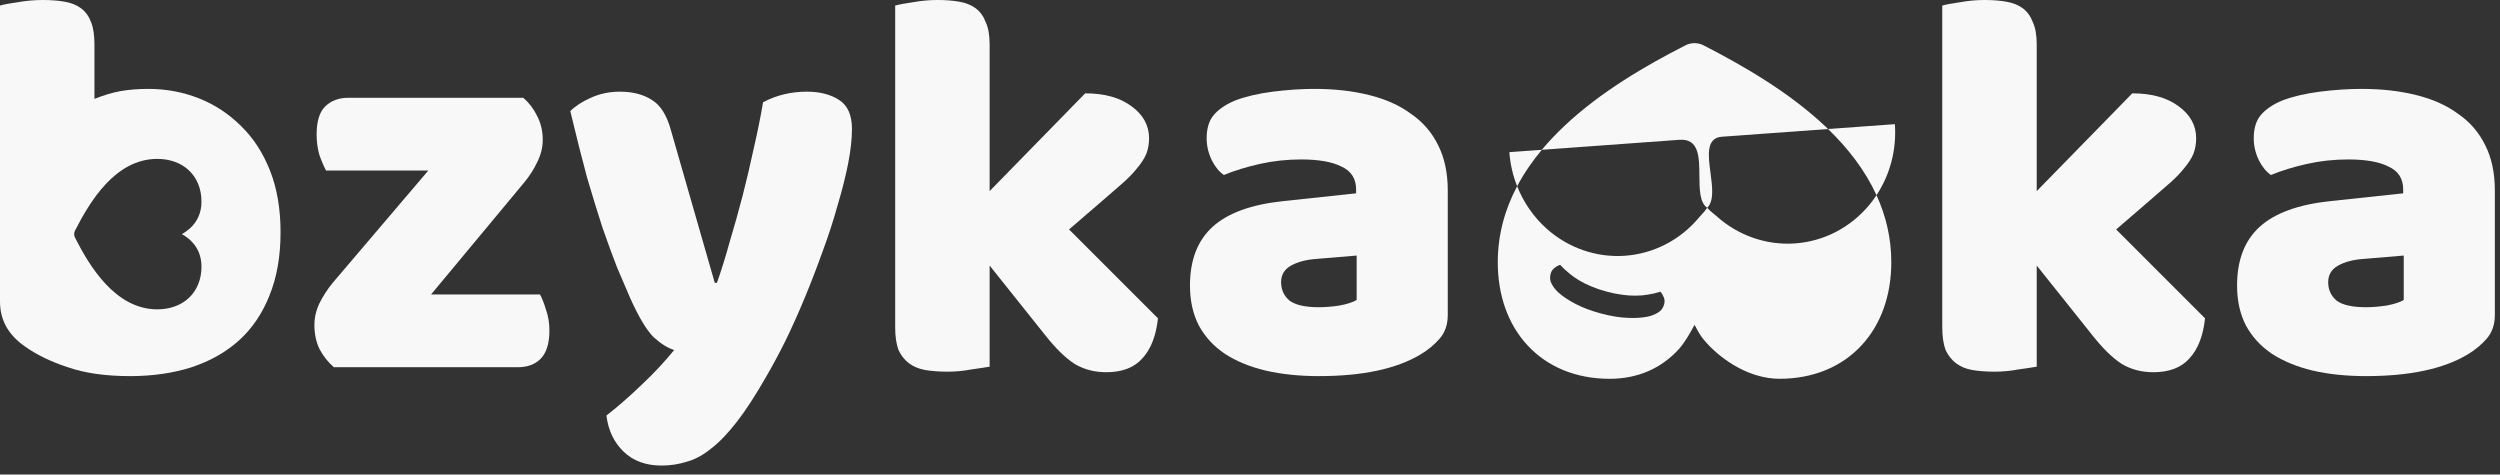
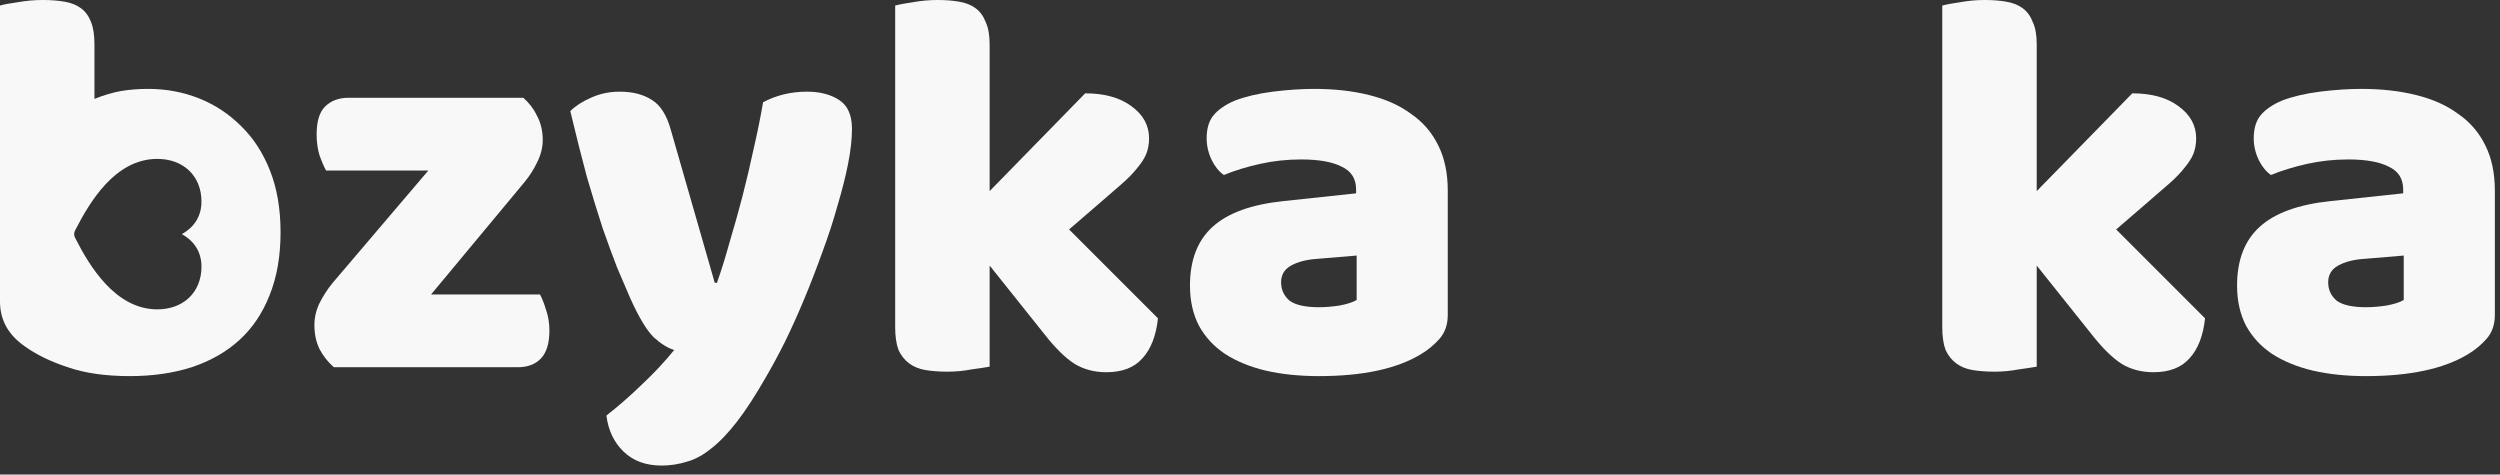
<svg xmlns="http://www.w3.org/2000/svg" width="216" height="41" viewBox="0 0 216 41" fill="none">
  <rect x="0" y="0" width="216" height="41" fill="#333333" stroke="none" />
  <path d="M28.845 31.728C28.333 31.28 27.917 30.752 27.597 30.144C27.309 29.536 27.165 28.848 27.165 28.08C27.165 27.44 27.309 26.816 27.597 26.208C27.917 25.568 28.301 24.976 28.749 24.432L37.005 14.736H28.173C27.981 14.384 27.789 13.936 27.597 13.392C27.437 12.848 27.357 12.256 27.357 11.616C27.357 10.496 27.597 9.696 28.077 9.216C28.589 8.704 29.261 8.448 30.093 8.448H45.213C45.725 8.896 46.125 9.424 46.413 10.032C46.733 10.64 46.893 11.328 46.893 12.096C46.893 12.736 46.733 13.376 46.413 14.016C46.125 14.624 45.757 15.2 45.309 15.744L37.245 25.44H46.653C46.845 25.792 47.021 26.24 47.181 26.784C47.373 27.328 47.469 27.92 47.469 28.56C47.469 29.68 47.213 30.496 46.701 31.008C46.221 31.488 45.565 31.728 44.733 31.728H28.845Z" fill="#F8F8F8" />
  <path d="M54.458 25.776C54.106 24.976 53.722 24.08 53.306 23.088C52.922 22.096 52.506 20.96 52.058 19.68C51.642 18.4 51.194 16.944 50.714 15.312C50.266 13.648 49.786 11.744 49.274 9.6C49.722 9.152 50.314 8.768 51.05 8.448C51.818 8.096 52.65 7.92 53.546 7.92C54.666 7.92 55.594 8.16 56.33 8.64C57.066 9.088 57.61 9.952 57.962 11.232L61.754 24.432H61.946C62.33 23.344 62.698 22.16 63.05 20.88C63.434 19.6 63.802 18.288 64.154 16.944C64.506 15.568 64.826 14.208 65.114 12.864C65.434 11.488 65.706 10.144 65.93 8.832C67.082 8.224 68.346 7.92 69.722 7.92C70.842 7.92 71.77 8.16 72.506 8.64C73.242 9.12 73.61 9.952 73.61 11.136C73.61 12 73.498 13.008 73.274 14.16C73.05 15.28 72.746 16.48 72.362 17.76C72.01 19.04 71.578 20.368 71.066 21.744C70.586 23.088 70.074 24.416 69.53 25.728C68.986 27.04 68.426 28.288 67.85 29.472C67.274 30.624 66.714 31.664 66.17 32.592C65.274 34.16 64.442 35.44 63.674 36.432C62.906 37.424 62.17 38.192 61.466 38.736C60.762 39.312 60.058 39.696 59.354 39.888C58.65 40.112 57.914 40.224 57.146 40.224C55.802 40.224 54.714 39.824 53.882 39.024C53.05 38.224 52.554 37.184 52.394 35.904C53.418 35.104 54.442 34.208 55.466 33.216C56.49 32.256 57.418 31.264 58.25 30.24C57.706 30.08 57.114 29.712 56.474 29.136C55.866 28.528 55.194 27.408 54.458 25.776Z" fill="#F8F8F8" />
  <path d="M100.048 27.504C99.888 29.008 99.44 30.16 98.704 30.96C98 31.76 96.96 32.16 95.584 32.16C94.56 32.16 93.648 31.92 92.848 31.44C92.048 30.928 91.184 30.08 90.256 28.896L85.504 22.944V31.68C85.152 31.744 84.624 31.824 83.92 31.92C83.248 32.048 82.56 32.112 81.856 32.112C81.152 32.112 80.512 32.064 79.936 31.968C79.392 31.872 78.928 31.68 78.544 31.392C78.16 31.104 77.856 30.72 77.632 30.24C77.44 29.728 77.344 29.072 77.344 28.272V0.48C77.696 0.384 78.208 0.288 78.88 0.192C79.584 0.064 80.288 0 80.992 0C81.696 0 82.32 0.048 82.864 0.144C83.44 0.24 83.92 0.432 84.304 0.72C84.688 1.008 84.976 1.408 85.168 1.92C85.392 2.4 85.504 3.04 85.504 3.84V16.512L93.76 8.064C95.424 8.064 96.752 8.432 97.744 9.168C98.768 9.904 99.28 10.832 99.28 11.952C99.28 12.432 99.2 12.88 99.04 13.296C98.88 13.68 98.624 14.08 98.272 14.496C97.952 14.912 97.52 15.36 96.976 15.84C96.464 16.288 95.856 16.816 95.152 17.424L92.368 19.824L100.048 27.504Z" fill="#F8F8F8" />
  <path d="M113.951 26.544C114.495 26.544 115.087 26.496 115.727 26.4C116.399 26.272 116.895 26.112 117.215 25.92V22.08L113.758 22.368C112.862 22.432 112.126 22.624 111.55 22.944C110.974 23.264 110.687 23.744 110.687 24.384C110.687 25.024 110.927 25.552 111.407 25.968C111.919 26.352 112.766 26.544 113.951 26.544ZM113.566 7.68C115.294 7.68 116.863 7.856 118.271 8.208C119.71 8.56 120.927 9.104 121.919 9.84C122.943 10.544 123.727 11.456 124.271 12.576C124.814 13.664 125.087 14.96 125.087 16.464V27.216C125.087 28.048 124.847 28.736 124.367 29.28C123.919 29.792 123.374 30.24 122.734 30.624C120.654 31.872 117.727 32.496 113.951 32.496C112.255 32.496 110.718 32.336 109.342 32.016C107.998 31.696 106.831 31.216 105.839 30.576C104.879 29.936 104.126 29.12 103.582 28.128C103.07 27.136 102.814 25.984 102.814 24.672C102.814 22.464 103.471 20.768 104.783 19.584C106.095 18.4 108.127 17.664 110.879 17.376L117.167 16.704V16.368C117.167 15.44 116.751 14.784 115.919 14.4C115.119 13.984 113.95 13.776 112.414 13.776C111.198 13.776 110.015 13.904 108.863 14.16C107.711 14.416 106.671 14.736 105.743 15.12C105.327 14.832 104.975 14.4 104.687 13.824C104.399 13.216 104.255 12.592 104.255 11.952C104.255 11.12 104.446 10.464 104.83 9.984C105.246 9.472 105.87 9.04 106.702 8.688C107.63 8.336 108.718 8.08 109.966 7.92C111.246 7.76 112.446 7.68 113.566 7.68Z" fill="#F8F8F8" />
  <path d="M190.516 27.504C190.356 29.008 189.909 30.16 189.173 30.96C188.469 31.76 187.429 32.16 186.053 32.16C185.029 32.16 184.116 31.92 183.316 31.44C182.516 30.928 181.653 30.08 180.725 28.896L175.973 22.944V31.68C175.621 31.744 175.093 31.824 174.389 31.92C173.717 32.048 173.028 32.112 172.324 32.112C171.62 32.112 170.98 32.064 170.404 31.968C169.86 31.872 169.396 31.68 169.012 31.392C168.628 31.104 168.324 30.72 168.1 30.24C167.908 29.728 167.812 29.072 167.812 28.272V0.48C168.165 0.384 168.676 0.288 169.348 0.192C170.052 0.064 170.756 0 171.46 0C172.164 0 172.789 0.048 173.333 0.144C173.909 0.24 174.389 0.432 174.773 0.72C175.157 1.008 175.445 1.408 175.637 1.92C175.861 2.4 175.973 3.04 175.973 3.84V16.512L184.229 8.064C185.892 8.064 187.22 8.432 188.212 9.168C189.236 9.904 189.749 10.832 189.749 11.952C189.749 12.432 189.668 12.88 189.508 13.296C189.348 13.68 189.092 14.08 188.74 14.496C188.42 14.912 187.989 15.36 187.445 15.84C186.933 16.288 186.324 16.816 185.62 17.424L182.837 19.824L190.516 27.504Z" fill="#F8F8F8" />
  <path d="M204.419 26.544C204.963 26.544 205.555 26.496 206.195 26.4C206.867 26.272 207.363 26.112 207.683 25.92V22.08L204.227 22.368C203.331 22.432 202.595 22.624 202.019 22.944C201.443 23.264 201.155 23.744 201.155 24.384C201.155 25.024 201.395 25.552 201.875 25.968C202.387 26.352 203.235 26.544 204.419 26.544ZM204.035 7.68C205.763 7.68 207.331 7.856 208.739 8.208C210.179 8.56 211.395 9.104 212.387 9.84C213.411 10.544 214.195 11.456 214.739 12.576C215.283 13.664 215.555 14.96 215.555 16.464V27.216C215.555 28.048 215.315 28.736 214.835 29.28C214.387 29.792 213.843 30.24 213.203 30.624C211.123 31.872 208.195 32.496 204.419 32.496C202.723 32.496 201.187 32.336 199.811 32.016C198.467 31.696 197.299 31.216 196.307 30.576C195.347 29.936 194.595 29.12 194.051 28.128C193.539 27.136 193.283 25.984 193.283 24.672C193.283 22.464 193.939 20.768 195.251 19.584C196.563 18.4 198.595 17.664 201.347 17.376L207.635 16.704V16.368C207.635 15.44 207.219 14.784 206.387 14.4C205.587 13.984 204.419 13.776 202.883 13.776C201.667 13.776 200.483 13.904 199.331 14.16C198.179 14.416 197.139 14.736 196.211 15.12C195.795 14.832 195.443 14.4 195.155 13.824C194.867 13.216 194.723 12.592 194.723 11.952C194.723 11.12 194.915 10.464 195.299 9.984C195.715 9.472 196.339 9.04 197.171 8.688C198.099 8.336 199.187 8.08 200.435 7.92C201.715 7.76 202.915 7.68 204.035 7.68Z" fill="#F8F8F8" />
-   <path fill-rule="evenodd" clip-rule="evenodd" d="M160.84 29.835C159.113 31.702 156.649 32.726 153.752 32.726C151.313 32.726 148.973 31.298 147.438 29.621C146.971 29.102 146.816 28.817 146.522 28.276C146.486 28.21 146.448 28.141 146.408 28.067C146.033 28.752 145.579 29.579 145.055 30.161C143.52 31.838 141.503 32.728 139.064 32.728C136.176 32.728 133.712 31.706 131.983 29.844C130.269 27.997 129.408 25.47 129.408 22.659C129.408 20.235 130.043 18.048 131.08 16.089C131.634 17.487 132.501 18.747 133.628 19.755C135.504 21.433 137.945 22.276 140.414 22.096C142.882 21.917 145.176 20.731 146.79 18.799C146.878 18.694 146.964 18.6 147.048 18.509C147.208 18.335 147.36 18.17 147.499 17.953C147.669 18.148 147.843 18.289 148.025 18.438C148.122 18.516 148.221 18.597 148.323 18.688C150.2 20.367 152.64 21.209 155.109 21.03C157.577 20.851 159.871 19.665 161.485 17.733C161.717 17.455 161.933 17.165 162.131 16.864C162.932 18.616 163.408 20.544 163.408 22.659C163.408 25.458 162.551 27.988 160.84 29.835ZM157.946 11.147L148.777 11.812C147.39 11.914 147.587 13.413 147.788 14.944C147.947 16.15 148.108 17.376 147.499 17.953C146.844 17.492 146.836 16.342 146.828 15.18C146.817 13.579 146.806 11.956 145.103 12.079L133.214 12.942C133.81 12.229 134.452 11.555 135.124 10.919C138.309 7.903 142.31 5.604 145.626 3.915C145.869 3.791 146.138 3.727 146.412 3.728C146.685 3.729 146.955 3.795 147.197 3.92C150.511 5.626 154.514 7.908 157.696 10.908C157.78 10.987 157.863 11.067 157.946 11.147ZM157.946 11.147C159.648 12.795 161.139 14.694 162.131 16.864C163.31 15.075 163.876 12.914 163.717 10.728L157.946 11.147ZM133.214 12.942C132.4 13.918 131.674 14.966 131.08 16.089C130.711 15.158 130.482 14.166 130.408 13.146L133.214 12.942ZM136.127 26.258C136.73 26.578 137.459 26.852 138.313 27.081C139.167 27.311 139.936 27.438 140.618 27.462C141.298 27.495 141.888 27.458 142.387 27.351C142.712 27.279 143.005 27.163 143.266 27C143.526 26.845 143.698 26.608 143.783 26.29C143.84 26.081 143.829 25.878 143.75 25.682C143.672 25.487 143.575 25.328 143.46 25.205C143.117 25.313 142.768 25.394 142.413 25.449C142.065 25.513 141.703 25.545 141.328 25.544C140.951 25.551 140.557 25.525 140.146 25.465C139.733 25.412 139.291 25.322 138.819 25.196C138.347 25.069 137.919 24.925 137.535 24.764C137.149 24.611 136.795 24.437 136.472 24.242C136.147 24.055 135.85 23.846 135.58 23.616C135.3 23.391 135.039 23.147 134.796 22.882C134.635 22.93 134.471 23.019 134.306 23.15C134.14 23.28 134.029 23.45 133.973 23.659C133.888 23.977 133.919 24.268 134.066 24.532C134.211 24.804 134.406 25.052 134.651 25.276C135.03 25.619 135.522 25.946 136.127 26.258Z" fill="#F8F8F8" />
  <path fill-rule="evenodd" clip-rule="evenodd" d="M1.536 0.192C0.832 0.288 0.32 0.384 0 0.48V26.064C0 27.632 0.704 28.912 2.112 29.904C3.136 30.64 4.384 31.248 5.856 31.728C7.328 32.24 9.12 32.496 11.232 32.496C13.184 32.496 14.96 32.24 16.56 31.728C18.192 31.184 19.568 30.4 20.688 29.376C21.808 28.352 22.672 27.072 23.28 25.536C23.92 23.968 24.24 22.144 24.24 20.064C24.24 18.048 23.936 16.272 23.328 14.736C22.72 13.2 21.888 11.92 20.832 10.896C19.776 9.84 18.56 9.04 17.184 8.496C15.808 7.952 14.352 7.68 12.816 7.68C11.952 7.68 11.152 7.744 10.416 7.872C9.712 8 8.96 8.224 8.16 8.544V3.84C8.16 3.04 8.064 2.4 7.872 1.92C7.68 1.408 7.392 1.008 7.008 0.72C6.624 0.432 6.144 0.24 5.568 0.144C5.024 0.048 4.4 0 3.696 0C2.96 0 2.24 0.064 1.536 0.192ZM16.311 14.71C17.019 15.37 17.407 16.312 17.407 17.42C17.407 18.352 17.07 19.124 16.434 19.711C16.213 19.911 15.971 20.085 15.711 20.228C15.971 20.371 16.213 20.545 16.434 20.745C17.07 21.332 17.408 22.103 17.408 23.036C17.408 24.14 17.02 25.082 16.314 25.743C15.613 26.399 14.655 26.728 13.589 26.728C11.757 26.728 10.282 25.764 9.136 24.542C7.992 23.325 7.119 21.795 6.479 20.527C6.432 20.434 6.408 20.331 6.408 20.227C6.408 20.122 6.433 20.019 6.481 19.926C7.128 18.659 7.993 17.129 9.131 15.912C10.274 14.69 11.744 13.728 13.589 13.728C14.65 13.728 15.61 14.056 16.311 14.71Z" fill="#F8F8F8" />
</svg>